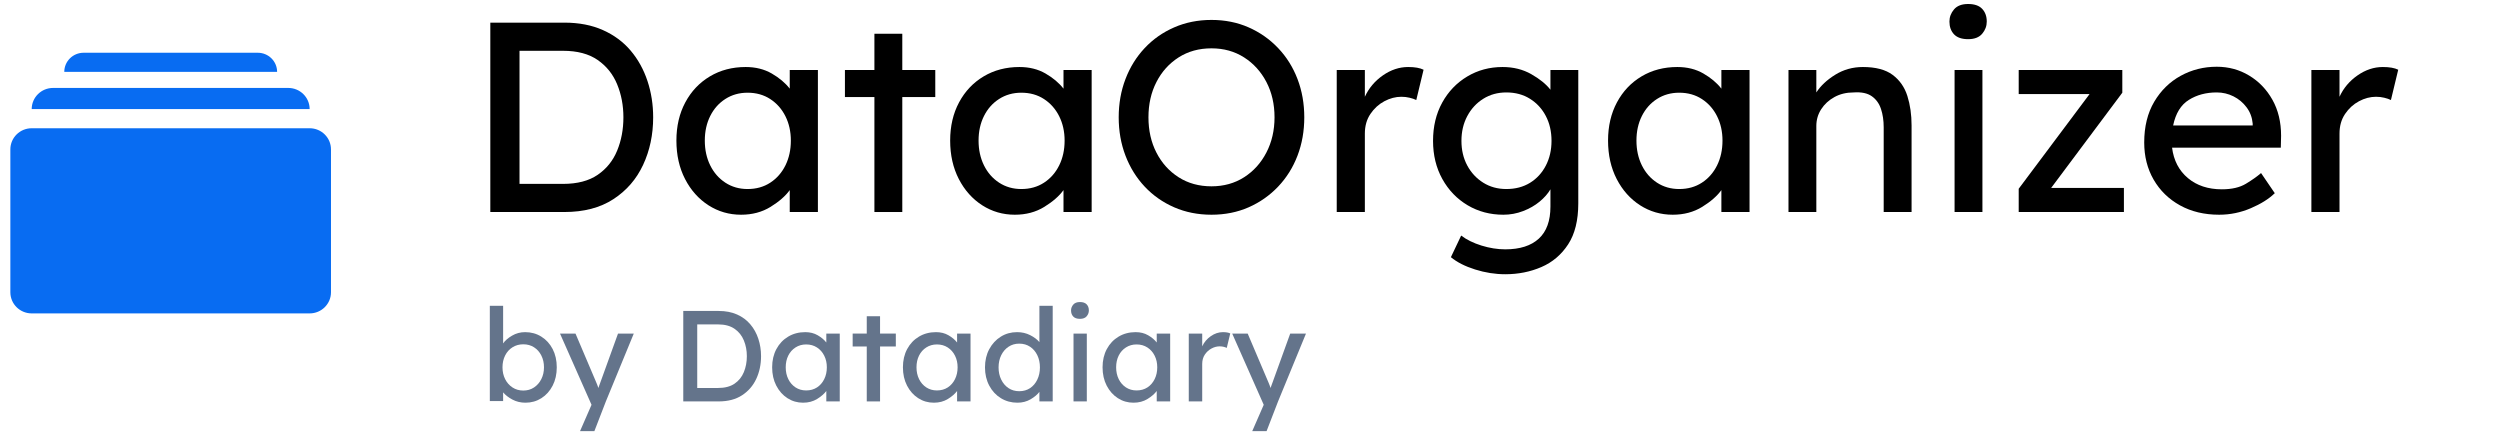
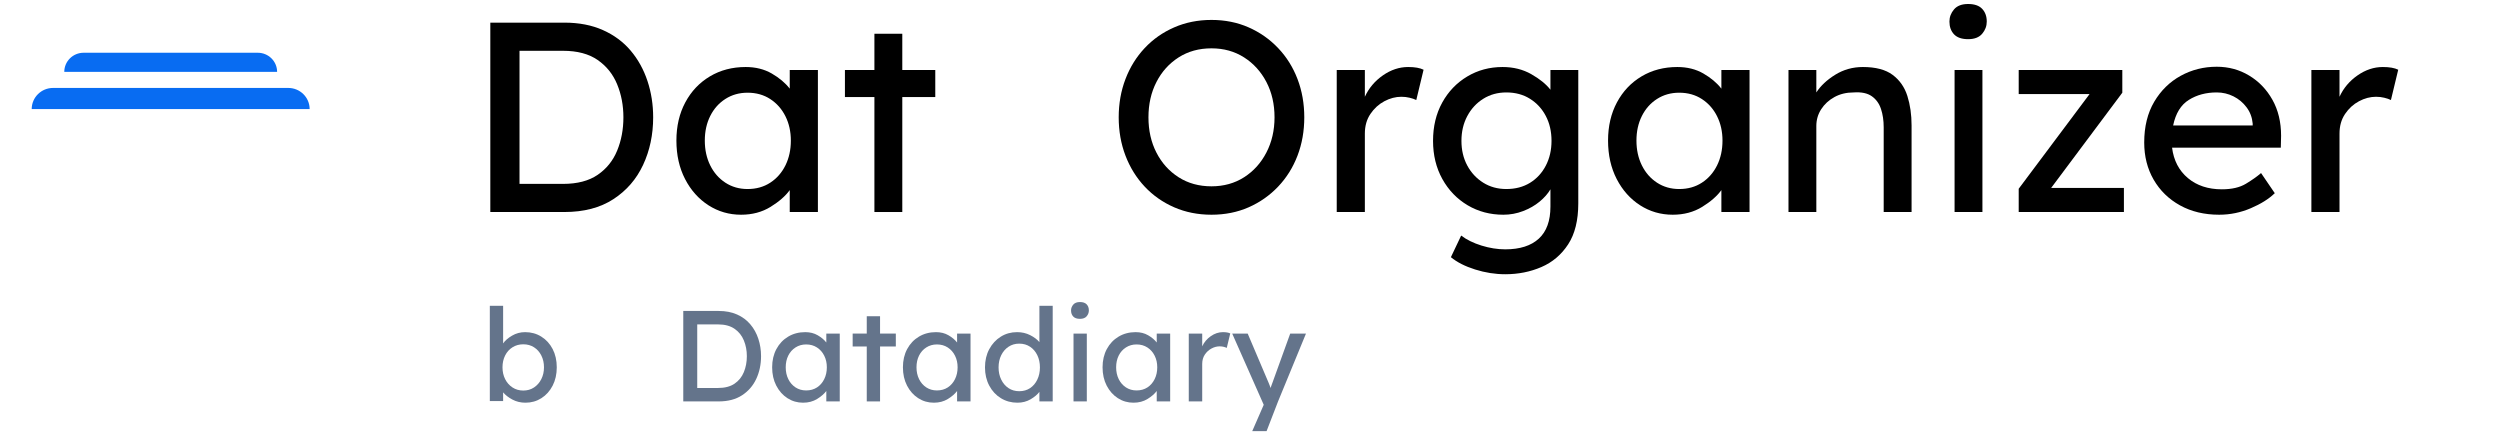
<svg xmlns="http://www.w3.org/2000/svg" width="150" zoomAndPan="magnify" viewBox="0 0 1125 195" height="26" preserveAspectRatio="xMidYMid meet" version="1.0">
  <defs>
    <g />
    <clipPath id="0ea8e46783">
-       <path d="M 4.66 57 L 149 57 L 149 142 L 4.66 142 Z M 4.66 57 " clip-rule="nonzero" />
-     </clipPath>
+       </clipPath>
    <clipPath id="ca9994810d">
-       <path d="M 251 150 L 286 150 L 286 194.004 L 251 194.004 Z M 251 150 " clip-rule="nonzero" />
-     </clipPath>
+       </clipPath>
    <clipPath id="57f6282ff6">
      <path d="M 554 150 L 588 150 L 588 194.004 L 554 194.004 Z M 554 150 " clip-rule="nonzero" />
    </clipPath>
  </defs>
  <g fill="#000000" fill-opacity="1">
    <g transform="translate(208.704, 95.407)">
      <g>
        <path d="M 45.281 -85.219 C 51.852 -85.219 57.633 -84.098 62.625 -81.859 C 67.625 -79.629 71.785 -76.547 75.109 -72.609 C 78.43 -68.672 80.945 -64.125 82.656 -58.969 C 84.363 -53.82 85.219 -48.367 85.219 -42.609 C 85.219 -34.816 83.711 -27.691 80.703 -21.234 C 77.703 -14.785 73.238 -9.633 67.312 -5.781 C 61.395 -1.926 54.051 0 45.281 0 L 11.938 0 L 11.938 -85.219 Z M 44.672 -12.656 C 51.086 -12.656 56.281 -14.016 60.25 -16.734 C 64.227 -19.453 67.148 -23.082 69.016 -27.625 C 70.891 -32.176 71.828 -37.172 71.828 -42.609 C 71.828 -47.961 70.891 -52.91 69.016 -57.453 C 67.148 -62.004 64.227 -65.656 60.25 -68.406 C 56.281 -71.164 51.086 -72.547 44.672 -72.547 L 25.078 -72.547 L 25.078 -12.656 Z M 44.672 -12.656 " />
      </g>
    </g>
  </g>
  <g fill="#000000" fill-opacity="1">
    <g transform="translate(299.758, 95.407)">
      <g>
        <path d="M 68.297 -63.906 L 68.297 0 L 55.625 0 L 55.625 -9.859 C 53.688 -7.18 50.805 -4.664 46.984 -2.312 C 43.172 0.039 38.75 1.219 33.719 1.219 C 28.363 1.219 23.473 -0.195 19.047 -3.031 C 14.629 -5.875 11.117 -9.812 8.516 -14.844 C 5.922 -19.883 4.625 -25.648 4.625 -32.141 C 4.625 -38.629 5.961 -44.367 8.641 -49.359 C 11.316 -54.348 15.008 -58.242 19.719 -61.047 C 24.426 -63.848 29.785 -65.25 35.797 -65.25 C 40.254 -65.25 44.164 -64.273 47.531 -62.328 C 50.906 -60.379 53.602 -58.109 55.625 -55.516 L 55.625 -63.906 Z M 36.641 -10.344 C 40.535 -10.344 43.941 -11.297 46.859 -13.203 C 49.785 -15.109 52.062 -17.703 53.688 -20.984 C 55.312 -24.273 56.125 -27.992 56.125 -32.141 C 56.125 -36.191 55.312 -39.844 53.688 -43.094 C 52.062 -46.344 49.785 -48.922 46.859 -50.828 C 43.941 -52.734 40.535 -53.688 36.641 -53.688 C 32.91 -53.688 29.582 -52.75 26.656 -50.875 C 23.738 -49.008 21.469 -46.453 19.844 -43.203 C 18.219 -39.961 17.406 -36.273 17.406 -32.141 C 17.406 -27.992 18.219 -24.273 19.844 -20.984 C 21.469 -17.703 23.738 -15.109 26.656 -13.203 C 29.582 -11.297 32.91 -10.344 36.641 -10.344 Z M 36.641 -10.344 " />
      </g>
    </g>
  </g>
  <g fill="#000000" fill-opacity="1">
    <g transform="translate(376.813, 95.407)">
      <g>
        <path d="M 29.219 0 L 16.672 0 L 16.672 -51.734 L 3.406 -51.734 L 3.406 -63.906 L 16.672 -63.906 L 16.672 -80.219 L 29.219 -80.219 L 29.219 -63.906 L 44.062 -63.906 L 44.062 -51.734 L 29.219 -51.734 Z M 29.219 0 " />
      </g>
    </g>
  </g>
  <g fill="#000000" fill-opacity="1">
    <g transform="translate(422.949, 95.407)">
      <g>
-         <path d="M 68.297 -63.906 L 68.297 0 L 55.625 0 L 55.625 -9.859 C 53.688 -7.18 50.805 -4.664 46.984 -2.312 C 43.172 0.039 38.75 1.219 33.719 1.219 C 28.363 1.219 23.473 -0.195 19.047 -3.031 C 14.629 -5.875 11.117 -9.812 8.516 -14.844 C 5.922 -19.883 4.625 -25.648 4.625 -32.141 C 4.625 -38.629 5.961 -44.367 8.641 -49.359 C 11.316 -54.348 15.008 -58.242 19.719 -61.047 C 24.426 -63.848 29.785 -65.25 35.797 -65.25 C 40.254 -65.25 44.164 -64.273 47.531 -62.328 C 50.906 -60.379 53.602 -58.109 55.625 -55.516 L 55.625 -63.906 Z M 36.641 -10.344 C 40.535 -10.344 43.941 -11.297 46.859 -13.203 C 49.785 -15.109 52.062 -17.703 53.688 -20.984 C 55.312 -24.273 56.125 -27.992 56.125 -32.141 C 56.125 -36.191 55.312 -39.844 53.688 -43.094 C 52.062 -46.344 49.785 -48.922 46.859 -50.828 C 43.941 -52.734 40.535 -53.688 36.641 -53.688 C 32.91 -53.688 29.582 -52.75 26.656 -50.875 C 23.738 -49.008 21.469 -46.453 19.844 -43.203 C 18.219 -39.961 17.406 -36.273 17.406 -32.141 C 17.406 -27.992 18.219 -24.273 19.844 -20.984 C 21.469 -17.703 23.738 -15.109 26.656 -13.203 C 29.582 -11.297 32.91 -10.344 36.641 -10.344 Z M 36.641 -10.344 " />
-       </g>
+         </g>
    </g>
  </g>
  <g fill="#000000" fill-opacity="1">
    <g transform="translate(497.57, 95.407)">
      <g>
        <path d="M 89.359 -42.609 C 89.359 -36.441 88.344 -30.695 86.312 -25.375 C 84.281 -20.062 81.375 -15.414 77.594 -11.438 C 73.82 -7.469 69.398 -4.363 64.328 -2.125 C 59.266 0.102 53.688 1.219 47.594 1.219 C 41.508 1.219 35.91 0.102 30.797 -2.125 C 25.68 -4.363 21.258 -7.469 17.531 -11.438 C 13.801 -15.414 10.922 -20.062 8.891 -25.375 C 6.859 -30.695 5.844 -36.441 5.844 -42.609 C 5.844 -48.773 6.859 -54.516 8.891 -59.828 C 10.922 -65.148 13.801 -69.797 17.531 -73.766 C 21.258 -77.742 25.68 -80.848 30.797 -83.078 C 35.91 -85.316 41.508 -86.438 47.594 -86.438 C 53.688 -86.438 59.266 -85.316 64.328 -83.078 C 69.398 -80.848 73.82 -77.742 77.594 -73.766 C 81.375 -69.797 84.281 -65.148 86.312 -59.828 C 88.344 -54.516 89.359 -48.773 89.359 -42.609 Z M 75.969 -42.609 C 75.969 -48.535 74.75 -53.832 72.312 -58.5 C 69.875 -63.164 66.523 -66.859 62.266 -69.578 C 58.004 -72.297 53.113 -73.656 47.594 -73.656 C 42 -73.656 37.07 -72.297 32.812 -69.578 C 28.551 -66.859 25.223 -63.164 22.828 -58.5 C 20.43 -53.832 19.234 -48.535 19.234 -42.609 C 19.234 -36.68 20.43 -31.383 22.828 -26.719 C 25.223 -22.051 28.551 -18.359 32.812 -15.641 C 37.07 -12.922 42 -11.562 47.594 -11.562 C 53.113 -11.562 58.004 -12.922 62.266 -15.641 C 66.523 -18.359 69.875 -22.07 72.312 -26.781 C 74.75 -31.488 75.969 -36.766 75.969 -42.609 Z M 75.969 -42.609 " />
      </g>
    </g>
  </g>
  <g fill="#000000" fill-opacity="1">
    <g transform="translate(592.763, 95.407)">
      <g>
        <path d="M 44.562 -50.391 C 43.75 -50.797 42.754 -51.141 41.578 -51.422 C 40.398 -51.711 39.16 -51.859 37.859 -51.859 C 35.266 -51.859 32.707 -51.188 30.188 -49.844 C 27.676 -48.508 25.586 -46.602 23.922 -44.125 C 22.254 -41.656 21.422 -38.711 21.422 -35.297 L 21.422 0 L 8.766 0 L 8.766 -63.906 L 21.422 -63.906 L 21.422 -51.859 C 23.211 -55.754 25.91 -58.957 29.516 -61.469 C 33.129 -63.988 36.926 -65.25 40.906 -65.25 C 43.906 -65.25 46.219 -64.844 47.844 -64.031 Z M 44.562 -50.391 " />
      </g>
    </g>
  </g>
  <g fill="#000000" fill-opacity="1">
    <g transform="translate(639.994, 95.407)">
      <g>
        <path d="M 17.531 10.594 C 19.969 12.457 23.008 13.957 26.656 15.094 C 30.312 16.227 33.883 16.797 37.375 16.797 C 43.945 16.797 48.977 15.191 52.469 11.984 C 55.957 8.785 57.703 3.977 57.703 -2.438 L 57.703 -10.219 C 56.566 -8.27 54.941 -6.422 52.828 -4.672 C 50.723 -2.93 48.25 -1.516 45.406 -0.422 C 42.562 0.672 39.598 1.219 36.516 1.219 C 30.598 1.219 25.242 -0.195 20.453 -3.031 C 15.66 -5.875 11.863 -9.812 9.062 -14.844 C 6.27 -19.883 4.875 -25.609 4.875 -32.016 C 4.875 -38.504 6.25 -44.242 9 -49.234 C 11.758 -54.234 15.516 -58.148 20.266 -60.984 C 25.016 -63.828 30.312 -65.25 36.156 -65.25 C 41.02 -65.25 45.336 -64.172 49.109 -62.016 C 52.891 -59.867 55.754 -57.539 57.703 -55.031 L 57.703 -63.906 L 70.234 -63.906 L 70.234 -3.891 C 70.234 3.734 68.711 9.879 65.672 14.547 C 62.629 19.211 58.613 22.617 53.625 24.766 C 48.633 26.922 43.219 28 37.375 28 C 32.832 28 28.305 27.285 23.797 25.859 C 19.297 24.441 15.664 22.598 12.906 20.328 Z M 37.859 -53.812 C 33.961 -53.812 30.492 -52.852 27.453 -50.938 C 24.41 -49.031 22.016 -46.43 20.266 -43.141 C 18.523 -39.859 17.656 -36.148 17.656 -32.016 C 17.656 -27.879 18.523 -24.188 20.266 -20.938 C 22.016 -17.688 24.41 -15.109 27.453 -13.203 C 30.492 -11.297 33.961 -10.344 37.859 -10.344 C 41.922 -10.344 45.473 -11.273 48.516 -13.141 C 51.555 -15.016 53.926 -17.594 55.625 -20.875 C 57.332 -24.164 58.188 -27.879 58.188 -32.016 C 58.188 -36.234 57.332 -39.961 55.625 -43.203 C 53.926 -46.453 51.555 -49.031 48.516 -50.938 C 45.473 -52.852 41.922 -53.812 37.859 -53.812 Z M 37.859 -53.812 " />
      </g>
    </g>
  </g>
  <g fill="#000000" fill-opacity="1">
    <g transform="translate(718.997, 95.407)">
      <g>
        <path d="M 68.297 -63.906 L 68.297 0 L 55.625 0 L 55.625 -9.859 C 53.688 -7.18 50.805 -4.664 46.984 -2.312 C 43.172 0.039 38.75 1.219 33.719 1.219 C 28.363 1.219 23.473 -0.195 19.047 -3.031 C 14.629 -5.875 11.117 -9.812 8.516 -14.844 C 5.922 -19.883 4.625 -25.648 4.625 -32.141 C 4.625 -38.629 5.961 -44.367 8.641 -49.359 C 11.316 -54.348 15.008 -58.242 19.719 -61.047 C 24.426 -63.848 29.785 -65.25 35.797 -65.25 C 40.254 -65.25 44.164 -64.273 47.531 -62.328 C 50.906 -60.379 53.602 -58.109 55.625 -55.516 L 55.625 -63.906 Z M 36.641 -10.344 C 40.535 -10.344 43.941 -11.297 46.859 -13.203 C 49.785 -15.109 52.062 -17.703 53.688 -20.984 C 55.312 -24.273 56.125 -27.992 56.125 -32.141 C 56.125 -36.191 55.312 -39.844 53.688 -43.094 C 52.062 -46.344 49.785 -48.922 46.859 -50.828 C 43.941 -52.734 40.535 -53.688 36.641 -53.688 C 32.91 -53.688 29.582 -52.75 26.656 -50.875 C 23.738 -49.008 21.469 -46.453 19.844 -43.203 C 18.219 -39.961 17.406 -36.273 17.406 -32.141 C 17.406 -27.992 18.219 -24.273 19.844 -20.984 C 21.469 -17.703 23.738 -15.109 26.656 -13.203 C 29.582 -11.297 32.91 -10.344 36.641 -10.344 Z M 36.641 -10.344 " />
      </g>
    </g>
  </g>
  <g fill="#000000" fill-opacity="1">
    <g transform="translate(796.052, 95.407)">
      <g>
        <path d="M 42.234 -65.25 C 48.004 -65.25 52.469 -64.07 55.625 -61.719 C 58.789 -59.363 61.004 -56.195 62.266 -52.219 C 63.523 -48.25 64.156 -43.828 64.156 -38.953 L 64.156 0 L 51.609 0 L 51.609 -38.109 C 51.609 -41.191 51.203 -43.945 50.391 -46.375 C 49.586 -48.812 48.211 -50.719 46.266 -52.094 C 44.316 -53.477 41.598 -54.051 38.109 -53.812 C 34.859 -53.812 31.973 -53.117 29.453 -51.734 C 26.941 -50.359 24.953 -48.531 23.484 -46.25 C 22.023 -43.977 21.297 -41.469 21.297 -38.719 L 21.297 0 L 8.766 0 L 8.766 -63.906 L 21.297 -63.906 L 21.297 -53.812 C 23.242 -56.812 26.082 -59.469 29.812 -61.781 C 33.551 -64.094 37.691 -65.25 42.234 -65.25 Z M 42.234 -65.25 " />
      </g>
    </g>
  </g>
  <g fill="#000000" fill-opacity="1">
    <g transform="translate(868.481, 95.407)">
      <g>
        <path d="M 17.172 -77.781 C 14.328 -77.781 12.211 -78.508 10.828 -79.969 C 9.453 -81.438 8.766 -83.348 8.766 -85.703 C 8.766 -87.734 9.453 -89.555 10.828 -91.172 C 12.211 -92.797 14.328 -93.609 17.172 -93.609 C 20.016 -93.609 22.125 -92.879 23.5 -91.422 C 24.875 -89.961 25.562 -88.055 25.562 -85.703 C 25.562 -83.672 24.875 -81.844 23.5 -80.219 C 22.125 -78.594 20.016 -77.781 17.172 -77.781 Z M 23.609 0 L 11.078 0 L 11.078 -63.906 L 23.609 -63.906 Z M 23.609 0 " />
      </g>
    </g>
  </g>
  <g fill="#000000" fill-opacity="1">
    <g transform="translate(902.322, 95.407)">
      <g>
        <path d="M 53.438 -10.828 L 53.438 0 L 6.094 0 L 6.094 -10.469 L 37.984 -53.078 L 6.094 -53.078 L 6.094 -63.906 L 52.719 -63.906 L 52.719 -53.688 L 20.688 -10.828 Z M 53.438 -10.828 " />
      </g>
    </g>
  </g>
  <g fill="#000000" fill-opacity="1">
    <g transform="translate(960.022, 95.407)">
      <g>
        <path d="M 63.672 -8.406 L 63.547 -8.406 C 60.953 -5.883 57.379 -3.648 52.828 -1.703 C 48.285 0.242 43.539 1.219 38.594 1.219 C 31.938 1.219 26.07 -0.18 21 -2.984 C 15.926 -5.785 11.969 -9.641 9.125 -14.547 C 6.289 -19.453 4.875 -25.031 4.875 -31.281 C 4.875 -38.426 6.375 -44.535 9.375 -49.609 C 12.375 -54.68 16.348 -58.578 21.297 -61.297 C 26.254 -64.016 31.656 -65.375 37.5 -65.375 C 42.852 -65.375 47.719 -64.051 52.094 -61.406 C 56.477 -58.77 59.969 -55.141 62.562 -50.516 C 65.164 -45.891 66.469 -40.492 66.469 -34.328 L 66.344 -28.969 L 17.406 -28.969 C 18.133 -23.207 20.508 -18.641 24.531 -15.266 C 28.551 -11.898 33.645 -10.219 39.812 -10.219 C 44.27 -10.219 47.879 -11.051 50.641 -12.719 C 53.398 -14.383 55.672 -15.988 57.453 -17.531 Z M 37.5 -53.812 C 32.707 -53.812 28.523 -52.691 24.953 -50.453 C 21.379 -48.223 19.023 -44.391 17.891 -38.953 L 53.688 -38.953 L 53.688 -39.812 C 53.438 -42.57 52.52 -45.004 50.938 -47.109 C 49.363 -49.223 47.398 -50.867 45.047 -52.047 C 42.691 -53.223 40.176 -53.812 37.5 -53.812 Z M 37.5 -53.812 " />
      </g>
    </g>
  </g>
  <g fill="#000000" fill-opacity="1">
    <g transform="translate(1031.356, 95.407)">
      <g>
        <path d="M 44.562 -50.391 C 43.75 -50.797 42.754 -51.141 41.578 -51.422 C 40.398 -51.711 39.16 -51.859 37.859 -51.859 C 35.266 -51.859 32.707 -51.188 30.188 -49.844 C 27.676 -48.508 25.586 -46.602 23.922 -44.125 C 22.254 -41.656 21.422 -38.711 21.422 -35.297 L 21.422 0 L 8.766 0 L 8.766 -63.906 L 21.422 -63.906 L 21.422 -51.859 C 23.211 -55.754 25.91 -58.957 29.516 -61.469 C 33.129 -63.988 36.926 -65.25 40.906 -65.25 C 43.906 -65.25 46.219 -64.844 47.844 -64.031 Z M 44.562 -50.391 " />
      </g>
    </g>
  </g>
  <g clip-path="url(#0ea8e46783)">
    <path fill="#086cf2" d="M 139.34 57.711 L 14.266 57.711 C 8.961 57.711 4.66 61.973 4.66 67.227 L 4.66 131.52 C 4.66 136.773 8.961 141.031 14.266 141.031 L 139.34 141.031 C 144.645 141.031 148.945 136.773 148.945 131.52 L 148.945 67.227 C 148.945 61.973 144.645 57.711 139.34 57.711 Z M 139.34 57.711 " fill-opacity="1" fill-rule="nonzero" />
  </g>
  <path fill="#086cf2" d="M 14.266 49.086 C 14.266 43.84 18.57 39.574 23.871 39.574 L 129.734 39.574 C 135.035 39.574 139.34 43.84 139.34 49.086 " fill-opacity="1" fill-rule="nonzero" />
  <path fill="#086cf2" d="M 28.926 32.344 C 28.926 27.598 32.82 23.738 37.613 23.738 L 116.012 23.738 C 120.805 23.738 124.699 27.598 124.699 32.344 " fill-opacity="1" fill-rule="nonzero" />
  <g fill="#64748b" fill-opacity="1">
    <g transform="translate(216.233, 180.637)">
      <g>
        <path d="M 20.062 -31.172 C 22.781 -31.172 25.211 -30.5 27.359 -29.156 C 29.516 -27.82 31.211 -25.961 32.453 -23.578 C 33.691 -21.191 34.312 -18.453 34.312 -15.359 C 34.312 -12.254 33.691 -9.5 32.453 -7.094 C 31.211 -4.688 29.523 -2.805 27.391 -1.453 C 25.254 -0.098 22.867 0.578 20.234 0.578 C 18.066 0.578 16.098 0.102 14.328 -0.844 C 12.566 -1.789 11.18 -2.867 10.172 -4.078 L 10.172 -0.172 L 4.188 -0.172 L 4.188 -43.031 L 10.172 -43.031 L 10.172 -26.109 C 11.066 -27.391 12.406 -28.551 14.188 -29.594 C 15.969 -30.645 17.926 -31.172 20.062 -31.172 Z M 19.25 -25.703 C 17.426 -25.703 15.805 -25.254 14.391 -24.359 C 12.973 -23.473 11.867 -22.242 11.078 -20.672 C 10.285 -19.098 9.891 -17.328 9.891 -15.359 C 9.891 -13.379 10.285 -11.602 11.078 -10.031 C 11.867 -8.457 12.973 -7.207 14.391 -6.281 C 15.805 -5.352 17.426 -4.891 19.25 -4.891 C 21.07 -4.891 22.68 -5.352 24.078 -6.281 C 25.473 -7.207 26.566 -8.457 27.359 -10.031 C 28.16 -11.602 28.562 -13.379 28.562 -15.359 C 28.562 -17.328 28.16 -19.098 27.359 -20.672 C 26.566 -22.242 25.473 -23.473 24.078 -24.359 C 22.68 -25.254 21.07 -25.703 19.25 -25.703 Z M 19.25 -25.703 " />
      </g>
    </g>
  </g>
  <g clip-path="url(#ca9994810d)">
    <g fill="#64748b" fill-opacity="1">
      <g transform="translate(251.703, 180.637)">
        <g>
          <path d="M 9.312 13.375 L 14.312 1.922 L 14.484 1.516 L 0.297 -30.531 L 7.266 -30.531 L 16.812 -8.078 C 16.926 -7.848 17.039 -7.555 17.156 -7.203 C 17.27 -6.859 17.406 -6.473 17.562 -6.047 C 17.719 -6.473 17.863 -6.891 18 -7.297 C 18.133 -7.703 18.281 -8.098 18.438 -8.484 L 26.406 -30.531 L 33.5 -30.531 L 20.938 0 L 15.766 13.375 Z M 9.312 13.375 " />
        </g>
      </g>
    </g>
  </g>
  <g fill="#64748b" fill-opacity="1">
    <g transform="translate(285.488, 180.637)">
      <g />
    </g>
  </g>
  <g fill="#64748b" fill-opacity="1">
    <g transform="translate(301.769, 180.637)">
      <g>
        <path d="M 21.641 -40.703 C 24.773 -40.703 27.535 -40.172 29.922 -39.109 C 32.305 -38.047 34.289 -36.57 35.875 -34.688 C 37.469 -32.812 38.672 -30.641 39.484 -28.172 C 40.297 -25.711 40.703 -23.109 40.703 -20.359 C 40.703 -16.629 39.984 -13.223 38.547 -10.141 C 37.117 -7.066 34.988 -4.609 32.156 -2.766 C 29.332 -0.922 25.828 0 21.641 0 L 5.703 0 L 5.703 -40.703 Z M 21.344 -6.047 C 24.406 -6.047 26.883 -6.691 28.781 -7.984 C 30.688 -9.285 32.082 -11.02 32.969 -13.188 C 33.863 -15.363 34.312 -17.754 34.312 -20.359 C 34.312 -22.91 33.863 -25.27 32.969 -27.438 C 32.082 -29.613 30.688 -31.359 28.781 -32.672 C 26.883 -33.992 24.406 -34.656 21.344 -34.656 L 11.984 -34.656 L 11.984 -6.047 Z M 21.344 -6.047 " />
      </g>
    </g>
  </g>
  <g fill="#64748b" fill-opacity="1">
    <g transform="translate(345.264, 180.637)">
      <g>
        <path d="M 32.625 -30.531 L 32.625 0 L 26.578 0 L 26.578 -4.703 C 25.648 -3.43 24.273 -2.234 22.453 -1.109 C 20.629 0.016 18.516 0.578 16.109 0.578 C 13.547 0.578 11.207 -0.098 9.094 -1.453 C 6.988 -2.805 5.312 -4.688 4.062 -7.094 C 2.82 -9.5 2.203 -12.254 2.203 -15.359 C 2.203 -18.453 2.844 -21.191 4.125 -23.578 C 5.406 -25.961 7.172 -27.82 9.422 -29.156 C 11.672 -30.5 14.227 -31.172 17.094 -31.172 C 19.227 -31.172 21.098 -30.703 22.703 -29.766 C 24.316 -28.836 25.609 -27.754 26.578 -26.516 L 26.578 -30.531 Z M 17.5 -4.938 C 19.363 -4.938 20.992 -5.391 22.391 -6.297 C 23.785 -7.211 24.867 -8.457 25.641 -10.031 C 26.422 -11.602 26.812 -13.379 26.812 -15.359 C 26.812 -17.297 26.422 -19.035 25.641 -20.578 C 24.867 -22.129 23.785 -23.359 22.391 -24.266 C 20.992 -25.18 19.363 -25.641 17.5 -25.641 C 15.719 -25.641 14.129 -25.191 12.734 -24.297 C 11.336 -23.41 10.25 -22.191 9.469 -20.641 C 8.695 -19.086 8.312 -17.328 8.312 -15.359 C 8.312 -13.379 8.695 -11.602 9.469 -10.031 C 10.25 -8.457 11.336 -7.211 12.734 -6.297 C 14.129 -5.391 15.719 -4.938 17.5 -4.938 Z M 17.5 -4.938 " />
      </g>
    </g>
  </g>
  <g fill="#64748b" fill-opacity="1">
    <g transform="translate(382.072, 180.637)">
      <g>
        <path d="M 13.953 0 L 7.969 0 L 7.969 -24.719 L 1.625 -24.719 L 1.625 -30.531 L 7.969 -30.531 L 7.969 -38.328 L 13.953 -38.328 L 13.953 -30.531 L 21.047 -30.531 L 21.047 -24.719 L 13.953 -24.719 Z M 13.953 0 " />
      </g>
    </g>
  </g>
  <g fill="#64748b" fill-opacity="1">
    <g transform="translate(404.111, 180.637)">
      <g>
        <path d="M 32.625 -30.531 L 32.625 0 L 26.578 0 L 26.578 -4.703 C 25.648 -3.43 24.273 -2.234 22.453 -1.109 C 20.629 0.016 18.516 0.578 16.109 0.578 C 13.547 0.578 11.207 -0.098 9.094 -1.453 C 6.988 -2.805 5.312 -4.688 4.062 -7.094 C 2.82 -9.5 2.203 -12.254 2.203 -15.359 C 2.203 -18.453 2.844 -21.191 4.125 -23.578 C 5.406 -25.961 7.172 -27.82 9.422 -29.156 C 11.672 -30.5 14.227 -31.172 17.094 -31.172 C 19.227 -31.172 21.098 -30.703 22.703 -29.766 C 24.316 -28.836 25.609 -27.754 26.578 -26.516 L 26.578 -30.531 Z M 17.5 -4.938 C 19.363 -4.938 20.992 -5.391 22.391 -6.297 C 23.785 -7.211 24.867 -8.457 25.641 -10.031 C 26.422 -11.602 26.812 -13.379 26.812 -15.359 C 26.812 -17.297 26.422 -19.035 25.641 -20.578 C 24.867 -22.129 23.785 -23.359 22.391 -24.266 C 20.992 -25.18 19.363 -25.641 17.5 -25.641 C 15.719 -25.641 14.129 -25.191 12.734 -24.297 C 11.336 -23.41 10.25 -22.191 9.469 -20.641 C 8.695 -19.086 8.312 -17.328 8.312 -15.359 C 8.312 -13.379 8.695 -11.602 9.469 -10.031 C 10.25 -8.457 11.336 -7.211 12.734 -6.297 C 14.129 -5.391 15.719 -4.938 17.5 -4.938 Z M 17.5 -4.938 " />
      </g>
    </g>
  </g>
  <g fill="#64748b" fill-opacity="1">
    <g transform="translate(440.919, 180.637)">
      <g>
        <path d="M 32.797 -43.031 L 32.797 0 L 26.812 0 L 26.812 -4.297 C 25.914 -3.098 24.594 -1.984 22.844 -0.953 C 21.102 0.066 19.129 0.578 16.922 0.578 C 14.172 0.578 11.691 -0.098 9.484 -1.453 C 7.273 -2.805 5.531 -4.688 4.25 -7.094 C 2.969 -9.5 2.328 -12.234 2.328 -15.297 C 2.328 -18.398 2.969 -21.141 4.25 -23.516 C 5.531 -25.898 7.254 -27.77 9.422 -29.125 C 11.586 -30.488 14.031 -31.172 16.75 -31.172 C 18.914 -31.172 20.879 -30.723 22.641 -29.828 C 24.41 -28.941 25.801 -27.895 26.812 -26.688 L 26.812 -43.031 Z M 17.734 -4.594 C 19.598 -4.594 21.227 -5.055 22.625 -5.984 C 24.02 -6.922 25.102 -8.203 25.875 -9.828 C 26.656 -11.453 27.047 -13.273 27.047 -15.297 C 27.047 -17.348 26.656 -19.176 25.875 -20.781 C 25.102 -22.395 24.02 -23.664 22.625 -24.594 C 21.227 -25.531 19.598 -26 17.734 -26 C 15.91 -26 14.301 -25.531 12.906 -24.594 C 11.508 -23.664 10.414 -22.395 9.625 -20.781 C 8.832 -19.176 8.438 -17.348 8.438 -15.297 C 8.438 -13.273 8.832 -11.453 9.625 -9.828 C 10.414 -8.203 11.508 -6.922 12.906 -5.984 C 14.301 -5.055 15.91 -4.594 17.734 -4.594 Z M 17.734 -4.594 " />
      </g>
    </g>
  </g>
  <g fill="#64748b" fill-opacity="1">
    <g transform="translate(477.785, 180.637)">
      <g>
        <path d="M 8.203 -37.156 C 6.836 -37.156 5.828 -37.504 5.172 -38.203 C 4.516 -38.898 4.188 -39.812 4.188 -40.938 C 4.188 -41.906 4.516 -42.773 5.172 -43.547 C 5.828 -44.328 6.836 -44.719 8.203 -44.719 C 9.555 -44.719 10.562 -44.367 11.219 -43.672 C 11.875 -42.973 12.203 -42.062 12.203 -40.938 C 12.203 -39.969 11.875 -39.094 11.219 -38.312 C 10.562 -37.539 9.555 -37.156 8.203 -37.156 Z M 11.281 0 L 5.297 0 L 5.297 -30.531 L 11.281 -30.531 Z M 11.281 0 " />
      </g>
    </g>
  </g>
  <g fill="#64748b" fill-opacity="1">
    <g transform="translate(493.951, 180.637)">
      <g>
        <path d="M 32.625 -30.531 L 32.625 0 L 26.578 0 L 26.578 -4.703 C 25.648 -3.43 24.273 -2.234 22.453 -1.109 C 20.629 0.016 18.516 0.578 16.109 0.578 C 13.547 0.578 11.207 -0.098 9.094 -1.453 C 6.988 -2.805 5.312 -4.688 4.062 -7.094 C 2.82 -9.5 2.203 -12.254 2.203 -15.359 C 2.203 -18.453 2.844 -21.191 4.125 -23.578 C 5.406 -25.961 7.172 -27.82 9.422 -29.156 C 11.672 -30.5 14.227 -31.172 17.094 -31.172 C 19.227 -31.172 21.098 -30.703 22.703 -29.766 C 24.316 -28.836 25.609 -27.754 26.578 -26.516 L 26.578 -30.531 Z M 17.5 -4.938 C 19.363 -4.938 20.992 -5.391 22.391 -6.297 C 23.785 -7.211 24.867 -8.457 25.641 -10.031 C 26.422 -11.602 26.812 -13.379 26.812 -15.359 C 26.812 -17.297 26.422 -19.035 25.641 -20.578 C 24.867 -22.129 23.785 -23.359 22.391 -24.266 C 20.992 -25.18 19.363 -25.641 17.5 -25.641 C 15.719 -25.641 14.129 -25.191 12.734 -24.297 C 11.336 -23.41 10.25 -22.191 9.469 -20.641 C 8.695 -19.086 8.312 -17.328 8.312 -15.359 C 8.312 -13.379 8.695 -11.602 9.469 -10.031 C 10.25 -8.457 11.336 -7.211 12.734 -6.297 C 14.129 -5.391 15.719 -4.938 17.5 -4.938 Z M 17.5 -4.938 " />
      </g>
    </g>
  </g>
  <g fill="#64748b" fill-opacity="1">
    <g transform="translate(530.759, 180.637)">
      <g>
        <path d="M 21.281 -24.078 C 20.895 -24.273 20.422 -24.441 19.859 -24.578 C 19.297 -24.711 18.707 -24.781 18.094 -24.781 C 16.844 -24.781 15.617 -24.457 14.422 -23.812 C 13.223 -23.176 12.223 -22.266 11.422 -21.078 C 10.629 -19.898 10.234 -18.492 10.234 -16.859 L 10.234 0 L 4.188 0 L 4.188 -30.531 L 10.234 -30.531 L 10.234 -24.781 C 11.086 -26.633 12.375 -28.16 14.094 -29.359 C 15.82 -30.566 17.641 -31.172 19.547 -31.172 C 20.973 -31.172 22.078 -30.977 22.859 -30.594 Z M 21.281 -24.078 " />
      </g>
    </g>
  </g>
  <g clip-path="url(#57f6282ff6)">
    <g fill="#64748b" fill-opacity="1">
      <g transform="translate(554.193, 180.637)">
        <g>
          <path d="M 9.312 13.375 L 14.312 1.922 L 14.484 1.516 L 0.297 -30.531 L 7.266 -30.531 L 16.812 -8.078 C 16.926 -7.848 17.039 -7.555 17.156 -7.203 C 17.27 -6.859 17.406 -6.473 17.562 -6.047 C 17.719 -6.473 17.863 -6.891 18 -7.297 C 18.133 -7.703 18.281 -8.098 18.438 -8.484 L 26.406 -30.531 L 33.5 -30.531 L 20.938 0 L 15.766 13.375 Z M 9.312 13.375 " />
        </g>
      </g>
    </g>
  </g>
</svg>